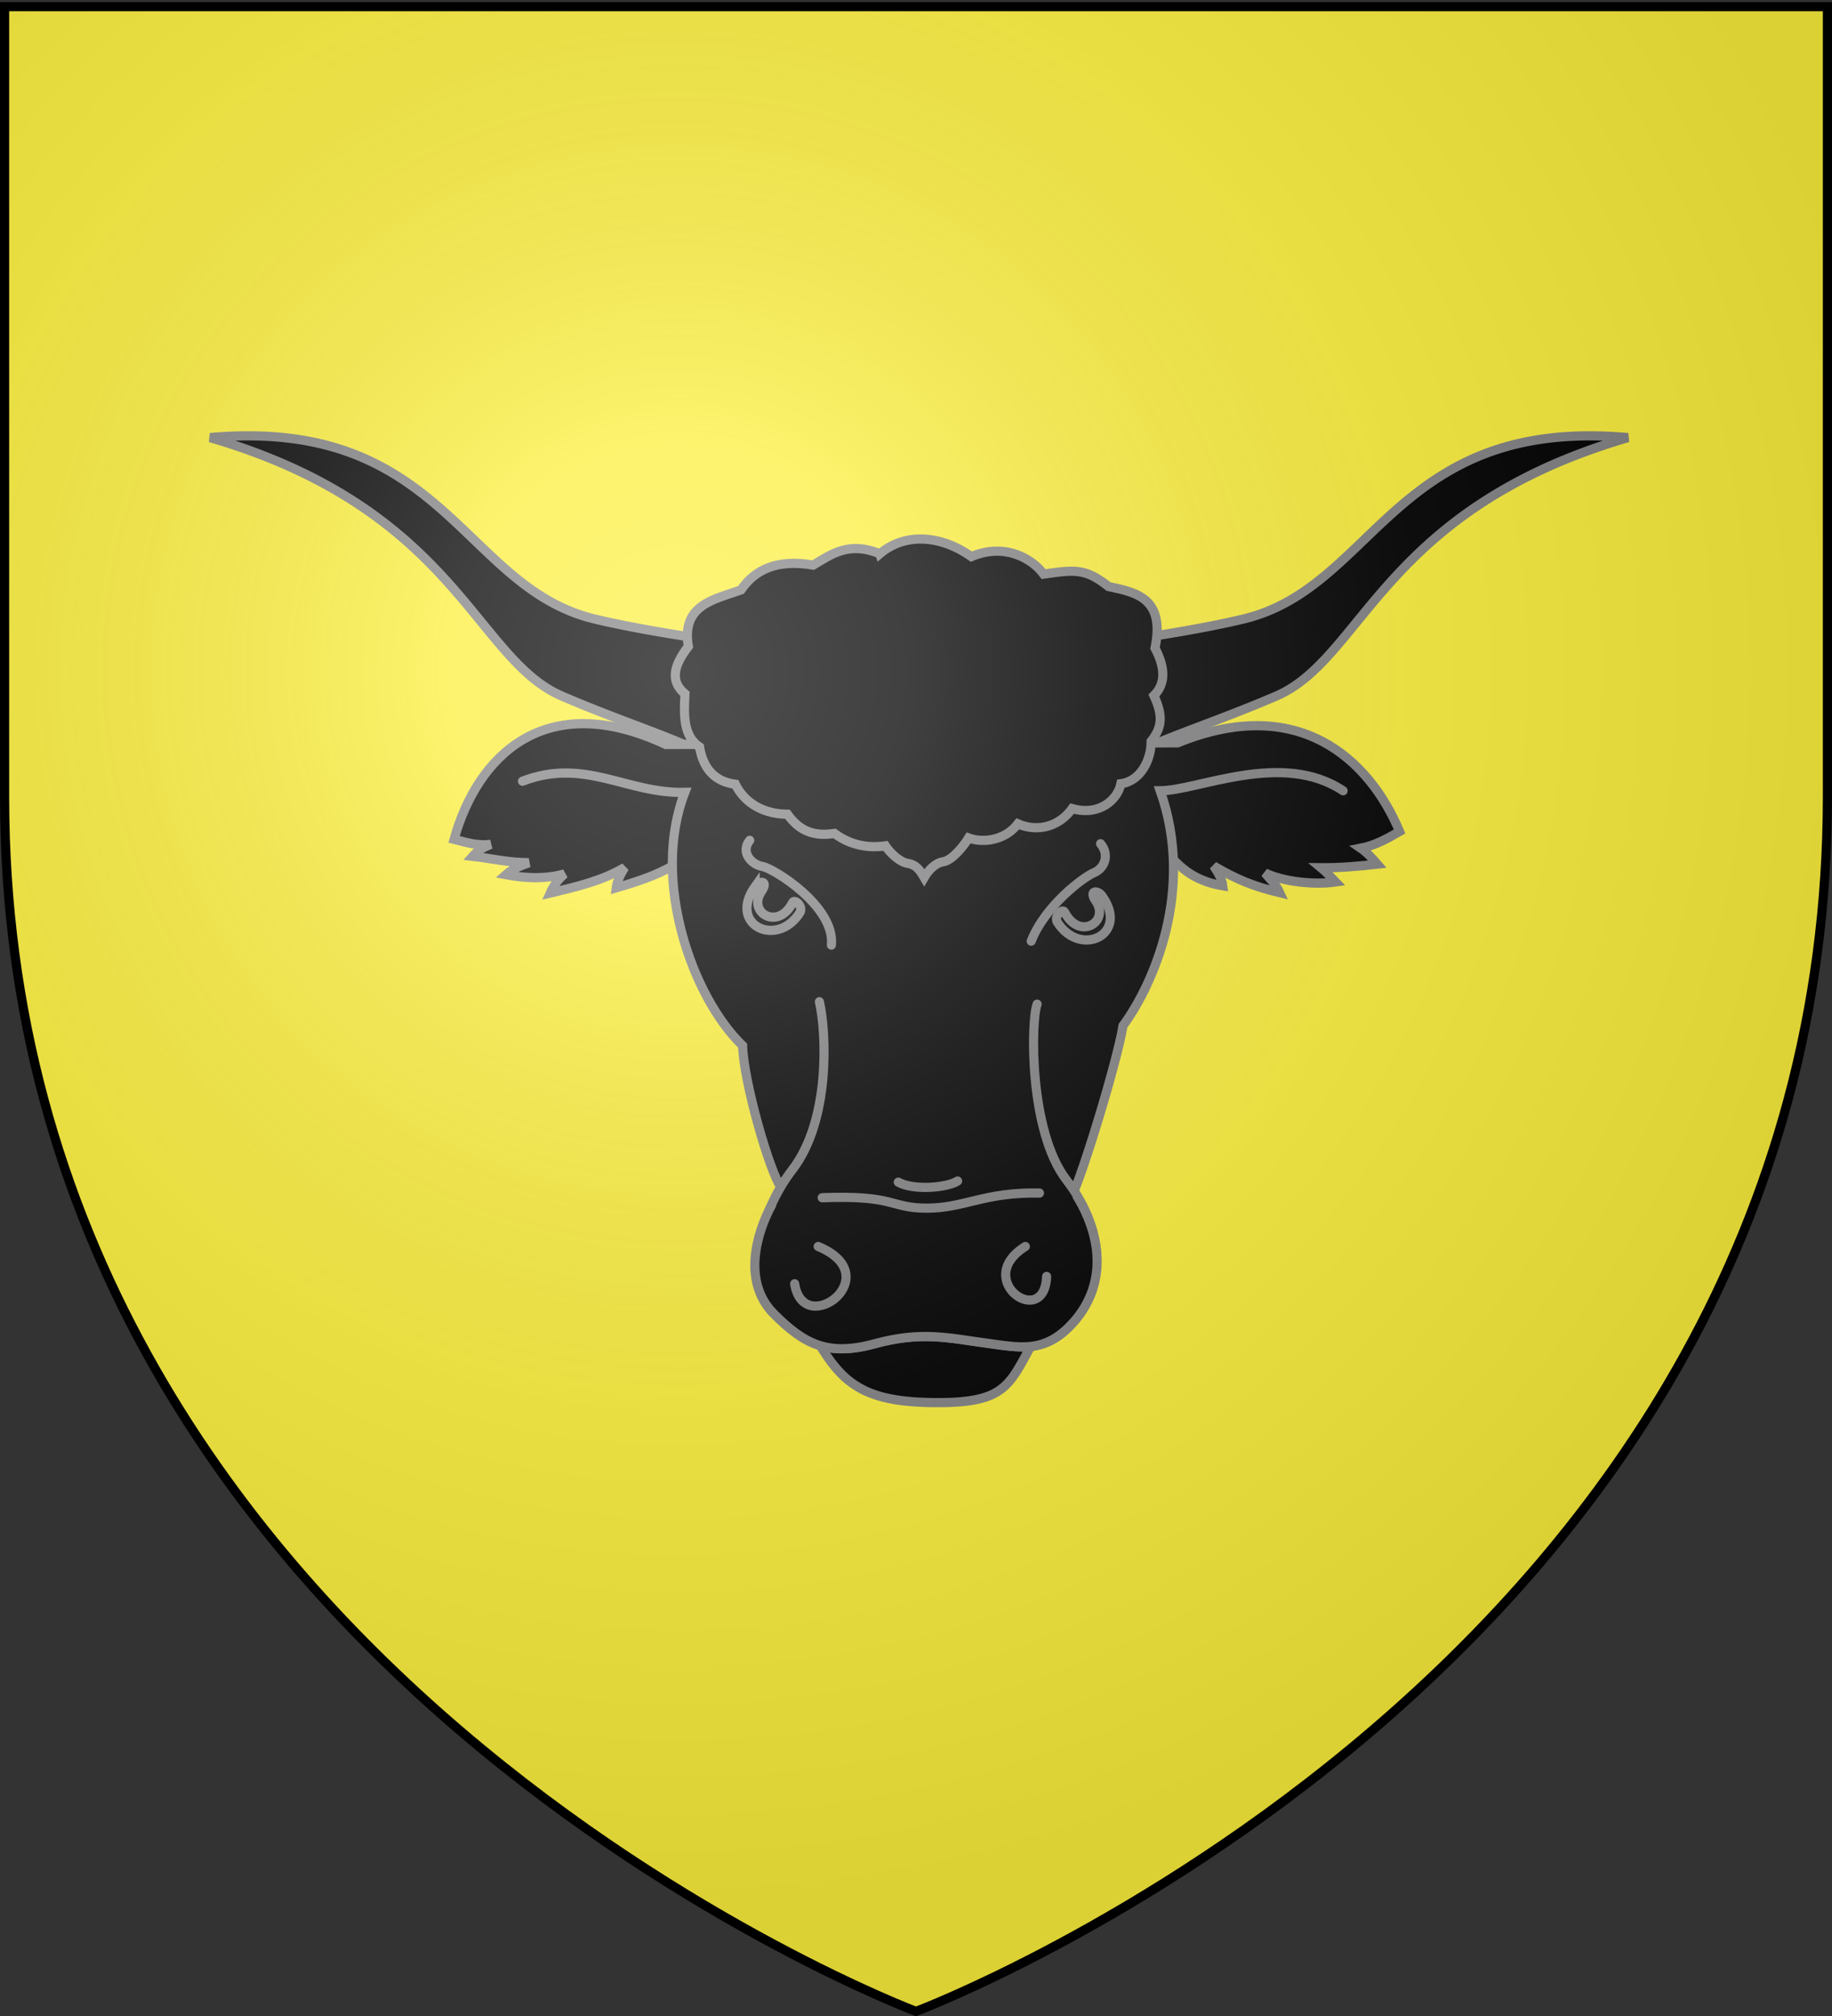
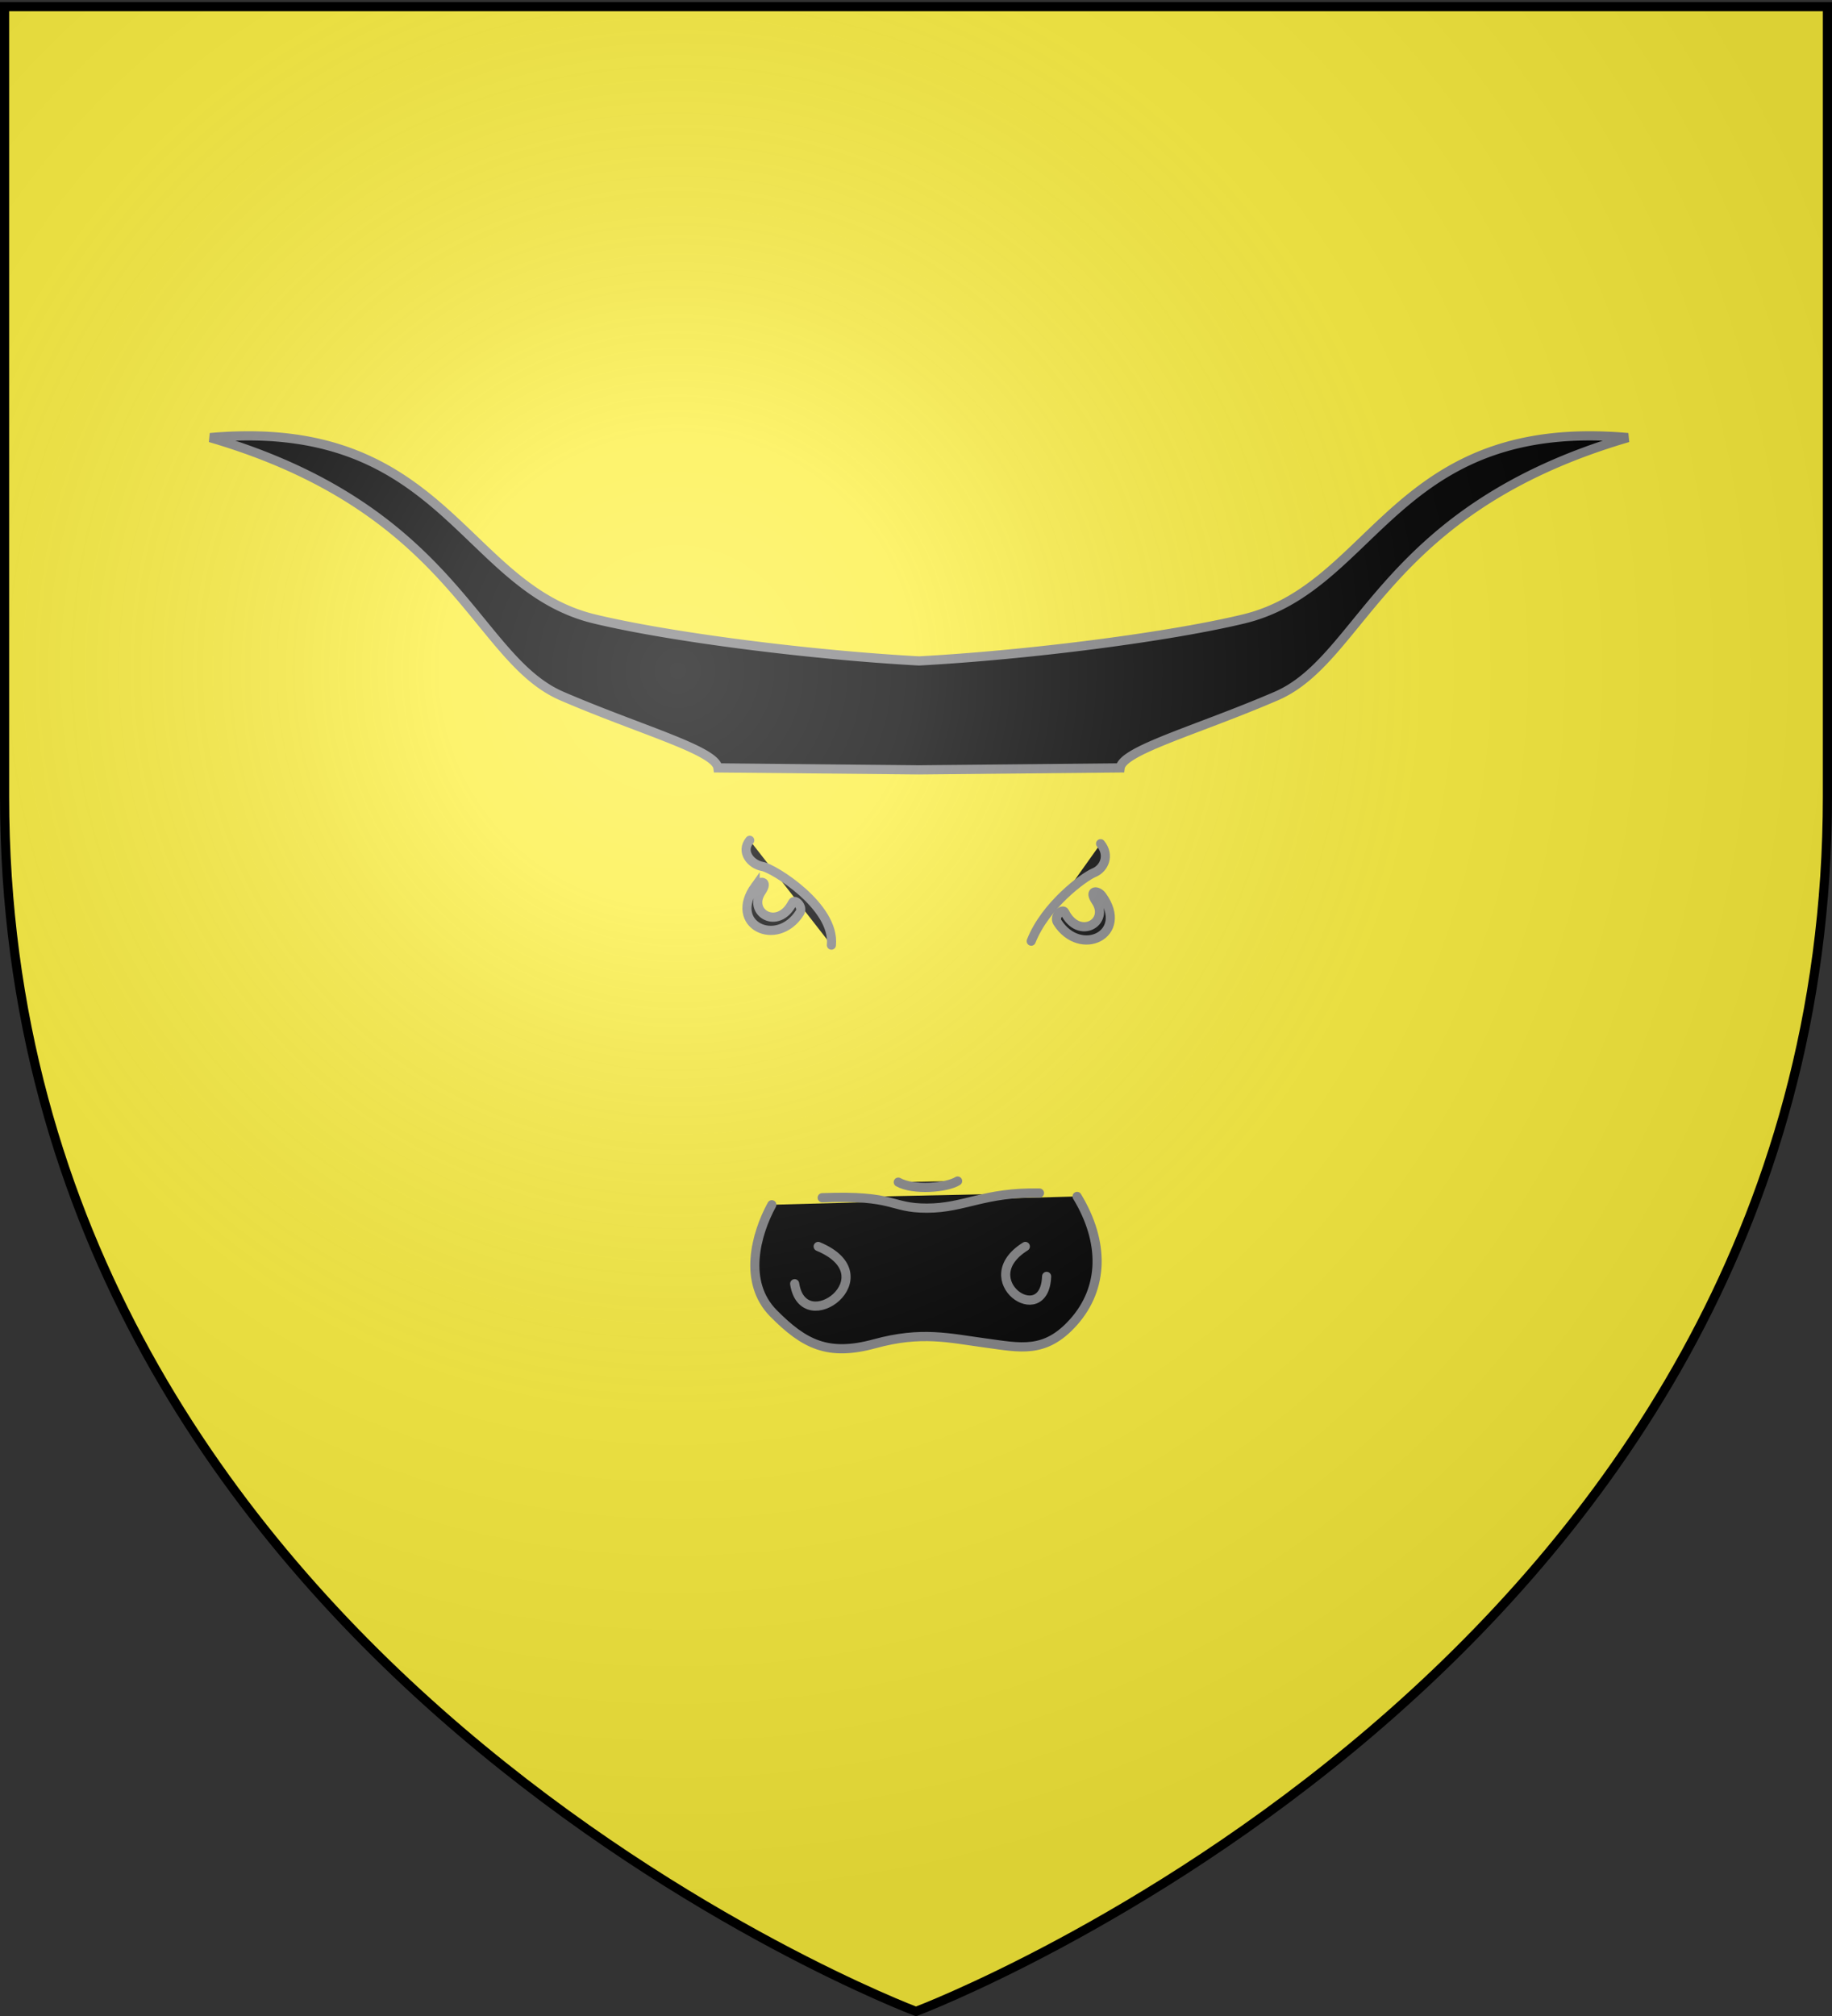
<svg xmlns="http://www.w3.org/2000/svg" xmlns:xlink="http://www.w3.org/1999/xlink" height="660" width="600" version="1.0">
  <rect width="100%" height="100%" fill="#333333" stroke="none" />
  <defs>
    <linearGradient id="b">
      <stop style="stop-color:white;stop-opacity:.314" offset="0" />
      <stop offset=".19" style="stop-color:white;stop-opacity:.251" />
      <stop style="stop-color:#6b6b6b;stop-opacity:.125" offset=".6" />
      <stop style="stop-color:black;stop-opacity:.125" offset="1" />
    </linearGradient>
    <linearGradient id="a">
      <stop offset="0" style="stop-color:#fd0000;stop-opacity:1" />
      <stop style="stop-color:#e77275;stop-opacity:.659" offset=".5" />
      <stop style="stop-color:black;stop-opacity:.323" offset="1" />
    </linearGradient>
    <linearGradient id="c">
      <stop style="stop-color:#fff;stop-opacity:1" offset="0" />
      <stop style="stop-color:#fff;stop-opacity:1" offset="1" />
    </linearGradient>
    <linearGradient id="d">
      <stop offset="0" style="stop-color:white;stop-opacity:.314" />
      <stop style="stop-color:white;stop-opacity:.251" offset=".19" />
      <stop offset=".6" style="stop-color:#6b6b6b;stop-opacity:.125" />
      <stop offset="1" style="stop-color:black;stop-opacity:.125" />
    </linearGradient>
    <radialGradient xlink:href="#b" id="e" gradientUnits="userSpaceOnUse" gradientTransform="matrix(1.353 0 0 1.349 -77.63 -85.747)" cx="221.445" cy="226.331" fx="221.445" fy="226.331" r="300" />
  </defs>
  <g style="display:inline">
    <path style="fill:#fcef3c;fill-opacity:1;fill-rule:evenodd;stroke:none;stroke-width:1px;stroke-linecap:butt;stroke-linejoin:miter;stroke-opacity:1" d="M300 658.5s298.5-112.32 298.5-397.772V2.176H1.5v258.552C1.5 546.18 300 658.5 300 658.5z" />
    <g style="stroke:#818183;stroke-opacity:1;stroke-width:1.2;stroke-miterlimit:4;stroke-dasharray:none;fill:#000">
      <g style="display:inline;stroke:#818183;stroke-opacity:1;stroke-width:1.2;stroke-miterlimit:4;stroke-dasharray:none;fill:#000">
        <g style="stroke-width:1.473;stroke-miterlimit:4;stroke-dasharray:none;stroke:#818183;stroke-opacity:1;fill:#000">
          <path style="fill:#000;fill-opacity:1;fill-rule:evenodd;stroke:#818183;stroke-width:1.473;stroke-miterlimit:4;stroke-dasharray:none;marker:none;visibility:visible;display:inline;overflow:visible;enable-background:accumulate;stroke-opacity:1" d="M-876.368 73.871a69.272 69.272 0 0 0-6.684.281c39.683 11.504 42.74 35.355 56.829 41.375 12.801 5.47 24.85 8.673 25.214 11.5l32.499.313 32.498-.313c.365-2.827 12.413-6.03 25.214-11.5 14.09-6.02 17.146-29.87 56.83-41.375a69.272 69.272 0 0 0-6.684-.28c-31.534.264-35.424 24.55-55.415 29.312-12.274 2.924-34.93 5.78-52.443 6.718-17.514-.939-40.17-3.794-52.444-6.718-19.99-4.763-23.88-29.048-55.414-29.313z" transform="matrix(2.027 0 0 2.045 1858.767 -8.375)" />
-           <path d="M-732.14 136.711c3.997 3.185 5.19 7.908 12.716 9.194-.155-1.237-1.034-2.473-1.46-3.167 3.736 2.178 6.478 3.271 10.667 4.274-.587-1.295-1.716-2.318-2.393-3.16 2.974 1.399 7.896 1.938 11.413 1.438-.784-.82-1.569-1.641-2.353-2.28 3.118.02 6.055-.23 9.082-.572-.8-.91-1.6-1.822-2.67-2.552 2.312-.447 4.232-1.509 6.274-2.68-4.928-11.594-16.346-22.084-35.86-14.19l-82.702.257c-19.515-9.047-30.437 1.806-34.213 15.19 2.132.538 3.811 1.076 5.943.8-1.252.458-2.142 1.007-2.942 1.918 3.027.341 5.964 1.044 9.082 1.023-1.236.459-2.563.918-3.71 1.919 3.156.59 6.402.729 9.466-.128-1.039.933-1.716 1.775-2.302 3.07 4.189-1.003 8.287-1.915 12.024-4.093-.426.694-1.215 2.02-1.37 3.257 4.45-1.286 8.629-2.662 12.626-5.847" style="fill:#000;fill-opacity:1;fill-rule:evenodd;stroke:#818183;stroke-width:1.473;stroke-linecap:butt;stroke-linejoin:miter;stroke-miterlimit:4;stroke-opacity:1;stroke-dasharray:none;stroke-dashoffset:0;marker:none;visibility:visible;display:inline;overflow:visible;enable-background:accumulate" transform="matrix(2.027 0 0 2.045 1858.767 -8.375)" />
-           <path style="fill:#000;fill-opacity:1;fill-rule:evenodd;stroke:#818183;stroke-width:1.473;stroke-linecap:round;stroke-linejoin:miter;stroke-miterlimit:4;stroke-opacity:1;stroke-dasharray:none" d="M-699.991 130.692c-9.85-6.524-23.44-.032-29.549 0 5.66 15.893-1.119 31.02-6.012 37.607-.927 5.692-6.86 24.977-8.5 27.749-1.684 2.847 1.406 10.782-4.479 20.275-5.512 8.892-4.58 12.442-17.589 12.315-13.1-.13-15.683-4.059-20.88-13.538-5.37-9.793-1.316-17.547-3.724-20.755-1.932-2.576-6.15-17.156-6.295-22.848-8.09-7.74-14.87-26.447-9.338-40.55-9.433.224-16.117-5.628-26.222-1.79" transform="matrix(2.027 0 0 2.045 1858.767 -8.375)" />
-           <path style="fill:#000;fill-opacity:1;fill-rule:evenodd;stroke:#818183;stroke-width:1.473;stroke-linecap:round;stroke-linejoin:miter;stroke-miterlimit:4;stroke-opacity:1;stroke-dasharray:none;stroke-dashoffset:0;marker:none;visibility:visible;display:inline;overflow:visible;enable-background:accumulate" d="M-784.61 164.461c1.15 4.99 1.79 18.932-4.35 26.863-5.561 7.183-8.059 18.036-3.07 23.025 4.989 4.988 8.826 6.907 16.373 4.86 7.547-2.046 12.024-.895 17.78-.128 5.757.768 9.722 1.791 14.327-3.325 4.914-5.46 5.5-14.199-1.151-22.77-6.053-7.798-5.756-25.455-4.733-28.14" transform="matrix(2.027 0 0 2.045 1858.767 -8.375)" />
          <path style="fill:#000;fill-opacity:1;fill-rule:evenodd;stroke:#818183;stroke-width:1.473;stroke-linecap:round;stroke-linejoin:miter;stroke-miterlimit:4;stroke-opacity:1;stroke-dasharray:none;stroke-dashoffset:0;marker:none;visibility:visible;display:inline;overflow:visible;enable-background:accumulate" d="M-792.298 196.964c-2.569 4.651-4.72 12.396.268 17.385 4.989 4.988 8.826 6.907 16.373 4.86 7.547-2.046 12.024-.895 17.78-.128 5.757.768 9.722 1.791 14.327-3.325 4.914-5.46 5.04-12.818.575-20.122" transform="matrix(2.027 0 0 2.045 1858.767 -8.375)" />
-           <path style="fill:#000;fill-opacity:1;fill-rule:evenodd;stroke:#818183;stroke-width:1.473;stroke-linecap:butt;stroke-linejoin:miter;stroke-miterlimit:4;stroke-opacity:1;stroke-dasharray:none;stroke-dashoffset:0;marker:none;visibility:visible;display:inline;overflow:visible;enable-background:accumulate" d="M-774.851 92.749c4.136-3.47 9.954-2.947 14.802.452 5.48-2.299 9.916.42 11.668 2.804 5.187-.75 6.817-.896 10.492 1.99 4.646.963 9.126 1.923 7.507 9.859 1.566 2.968 1.85 5.591-.18 7.598 1.431 3.109 1.42 4.974-.453 7.326.032 2.837-1.63 6.36-4.884 6.784-.509 2.53-3.446 5.213-7.87 3.98-2.112 2.913-5.583 3.797-8.773 2.442-2.164 2.763-5.764 3.065-7.96 2.261-.874 1.417-2.724 3.59-4.07 3.799-1.356.211-2.412 1.357-3.105 2.533-.692-1.176-1.295-2.05-2.652-2.262-1.346-.209-2.925-1.748-3.618-2.804-2.558.352-5.434.05-8.23-1.99-3.1.45-5.486-.161-7.599-3.075-4.603-.033-7.27-2.445-8.412-4.794-3.254-.424-5.188-2.409-5.788-5.97-2.639-1.752-2.549-5.096-2.352-8.502-2.585-2.117-1.672-4.76.543-7.597-1.14-6.658 4.08-7.486 8.502-9.045 2.356-3.38 5.944-4.931 11.668-3.98 2.926-1.712 5.722-3.857 10.763-1.81z" transform="matrix(2.027 0 0 2.045 1858.767 -8.375)" />
          <path style="fill:#000;stroke:#818183;stroke-width:1.473;stroke-linecap:round;stroke-linejoin:miter;stroke-miterlimit:4;stroke-opacity:1;stroke-dasharray:none;stroke-dashoffset:0;marker:none;visibility:visible;display:inline;overflow:visible;enable-background:accumulate" d="M-795.867 138.623c-1.542 1.86.243 3.877 2.046 4.18 1.816.306 11.785 6.43 11.15 12.592M-739.179 139.165c1.542 1.86.571 3.968-1.051 4.633-1.7.697-7.896 5.253-10.156 10.964M-784.16 195.837c11.94-.452 10.885 1.67 16.906 1.67 6.112 0 9.25-2.599 18.205-2.418M-771.867 193.346c2.442 1.356 7.87.904 9.588-.181M-751.335 203.64c-8.658 5.362 3.108 13.434 3.438 4.794M-784.809 203.64c11.462 4.729-2.384 14.972-3.799 5.97" transform="matrix(2.027 0 0 2.045 1858.767 -8.375)" />
          <path style="fill:#000;fill-opacity:1;fill-rule:evenodd;stroke:#818183;stroke-width:1.473;stroke-linecap:butt;stroke-linejoin:miter;stroke-miterlimit:4;stroke-opacity:1;stroke-dasharray:none" d="M-794.989 145.99c-4.487 6.171 3.514 9.958 7.214 4.226.622-.965-.819-2.317-1.176-1.618-2.32 4.547-7.333 1.594-5.03-1.776 1.239-1.81-.31-1.79-1.008-.831zM-738.936 147.526c4.487 6.17-3.514 9.957-7.214 4.224-.623-.964.819-2.316 1.176-1.617 2.32 4.547 7.333 1.594 5.03-1.776-1.239-1.81.31-1.79 1.008-.831z" transform="matrix(2.027 0 0 2.045 1858.767 -8.375)" />
        </g>
      </g>
    </g>
  </g>
  <path d="M300 658.5s298.5-112.32 298.5-397.772V2.176H1.5v258.552C1.5 546.18 300 658.5 300 658.5z" style="opacity:1;fill:url(#e);fill-opacity:1;fill-rule:evenodd;stroke:none;stroke-width:1px;stroke-linecap:butt;stroke-linejoin:miter;stroke-opacity:1" />
  <path d="M300 658.5S1.5 546.18 1.5 260.728V2.176h597v258.552C598.5 546.18 300 658.5 300 658.5z" style="opacity:1;fill:none;fill-opacity:1;fill-rule:evenodd;stroke:#000;stroke-width:3;stroke-linecap:butt;stroke-linejoin:miter;stroke-miterlimit:4;stroke-dasharray:none;stroke-opacity:1" />
</svg>